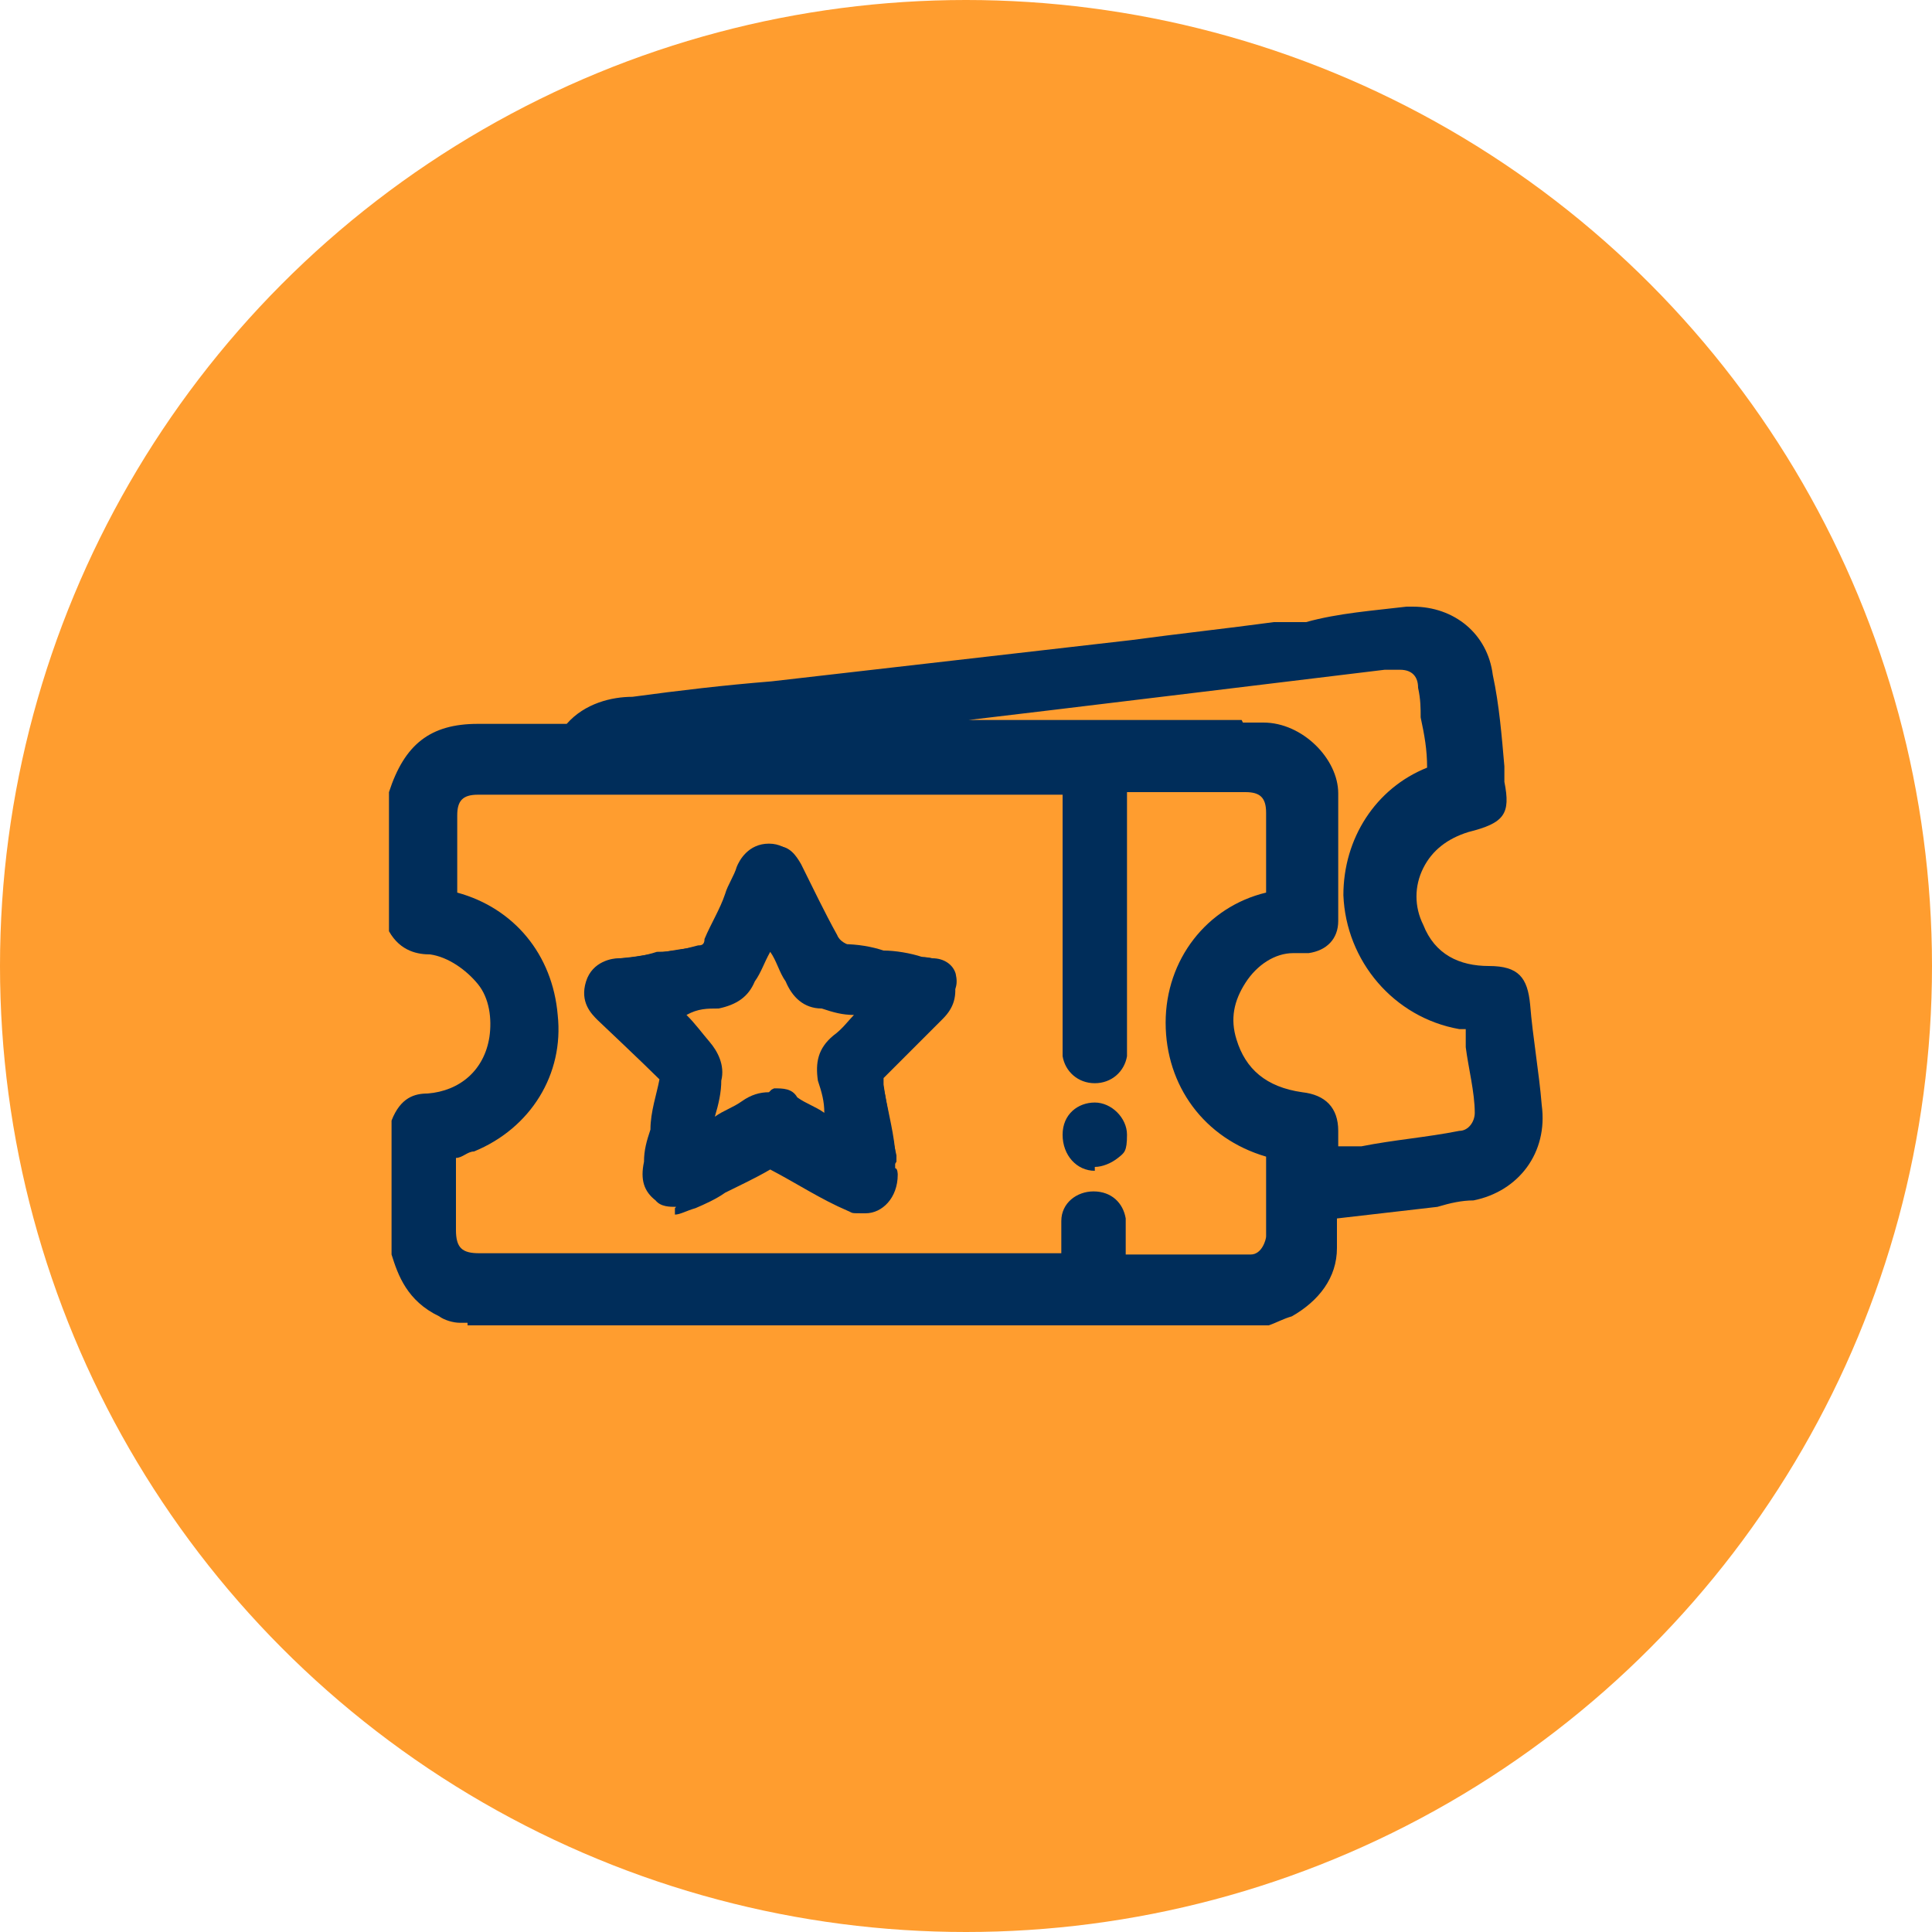
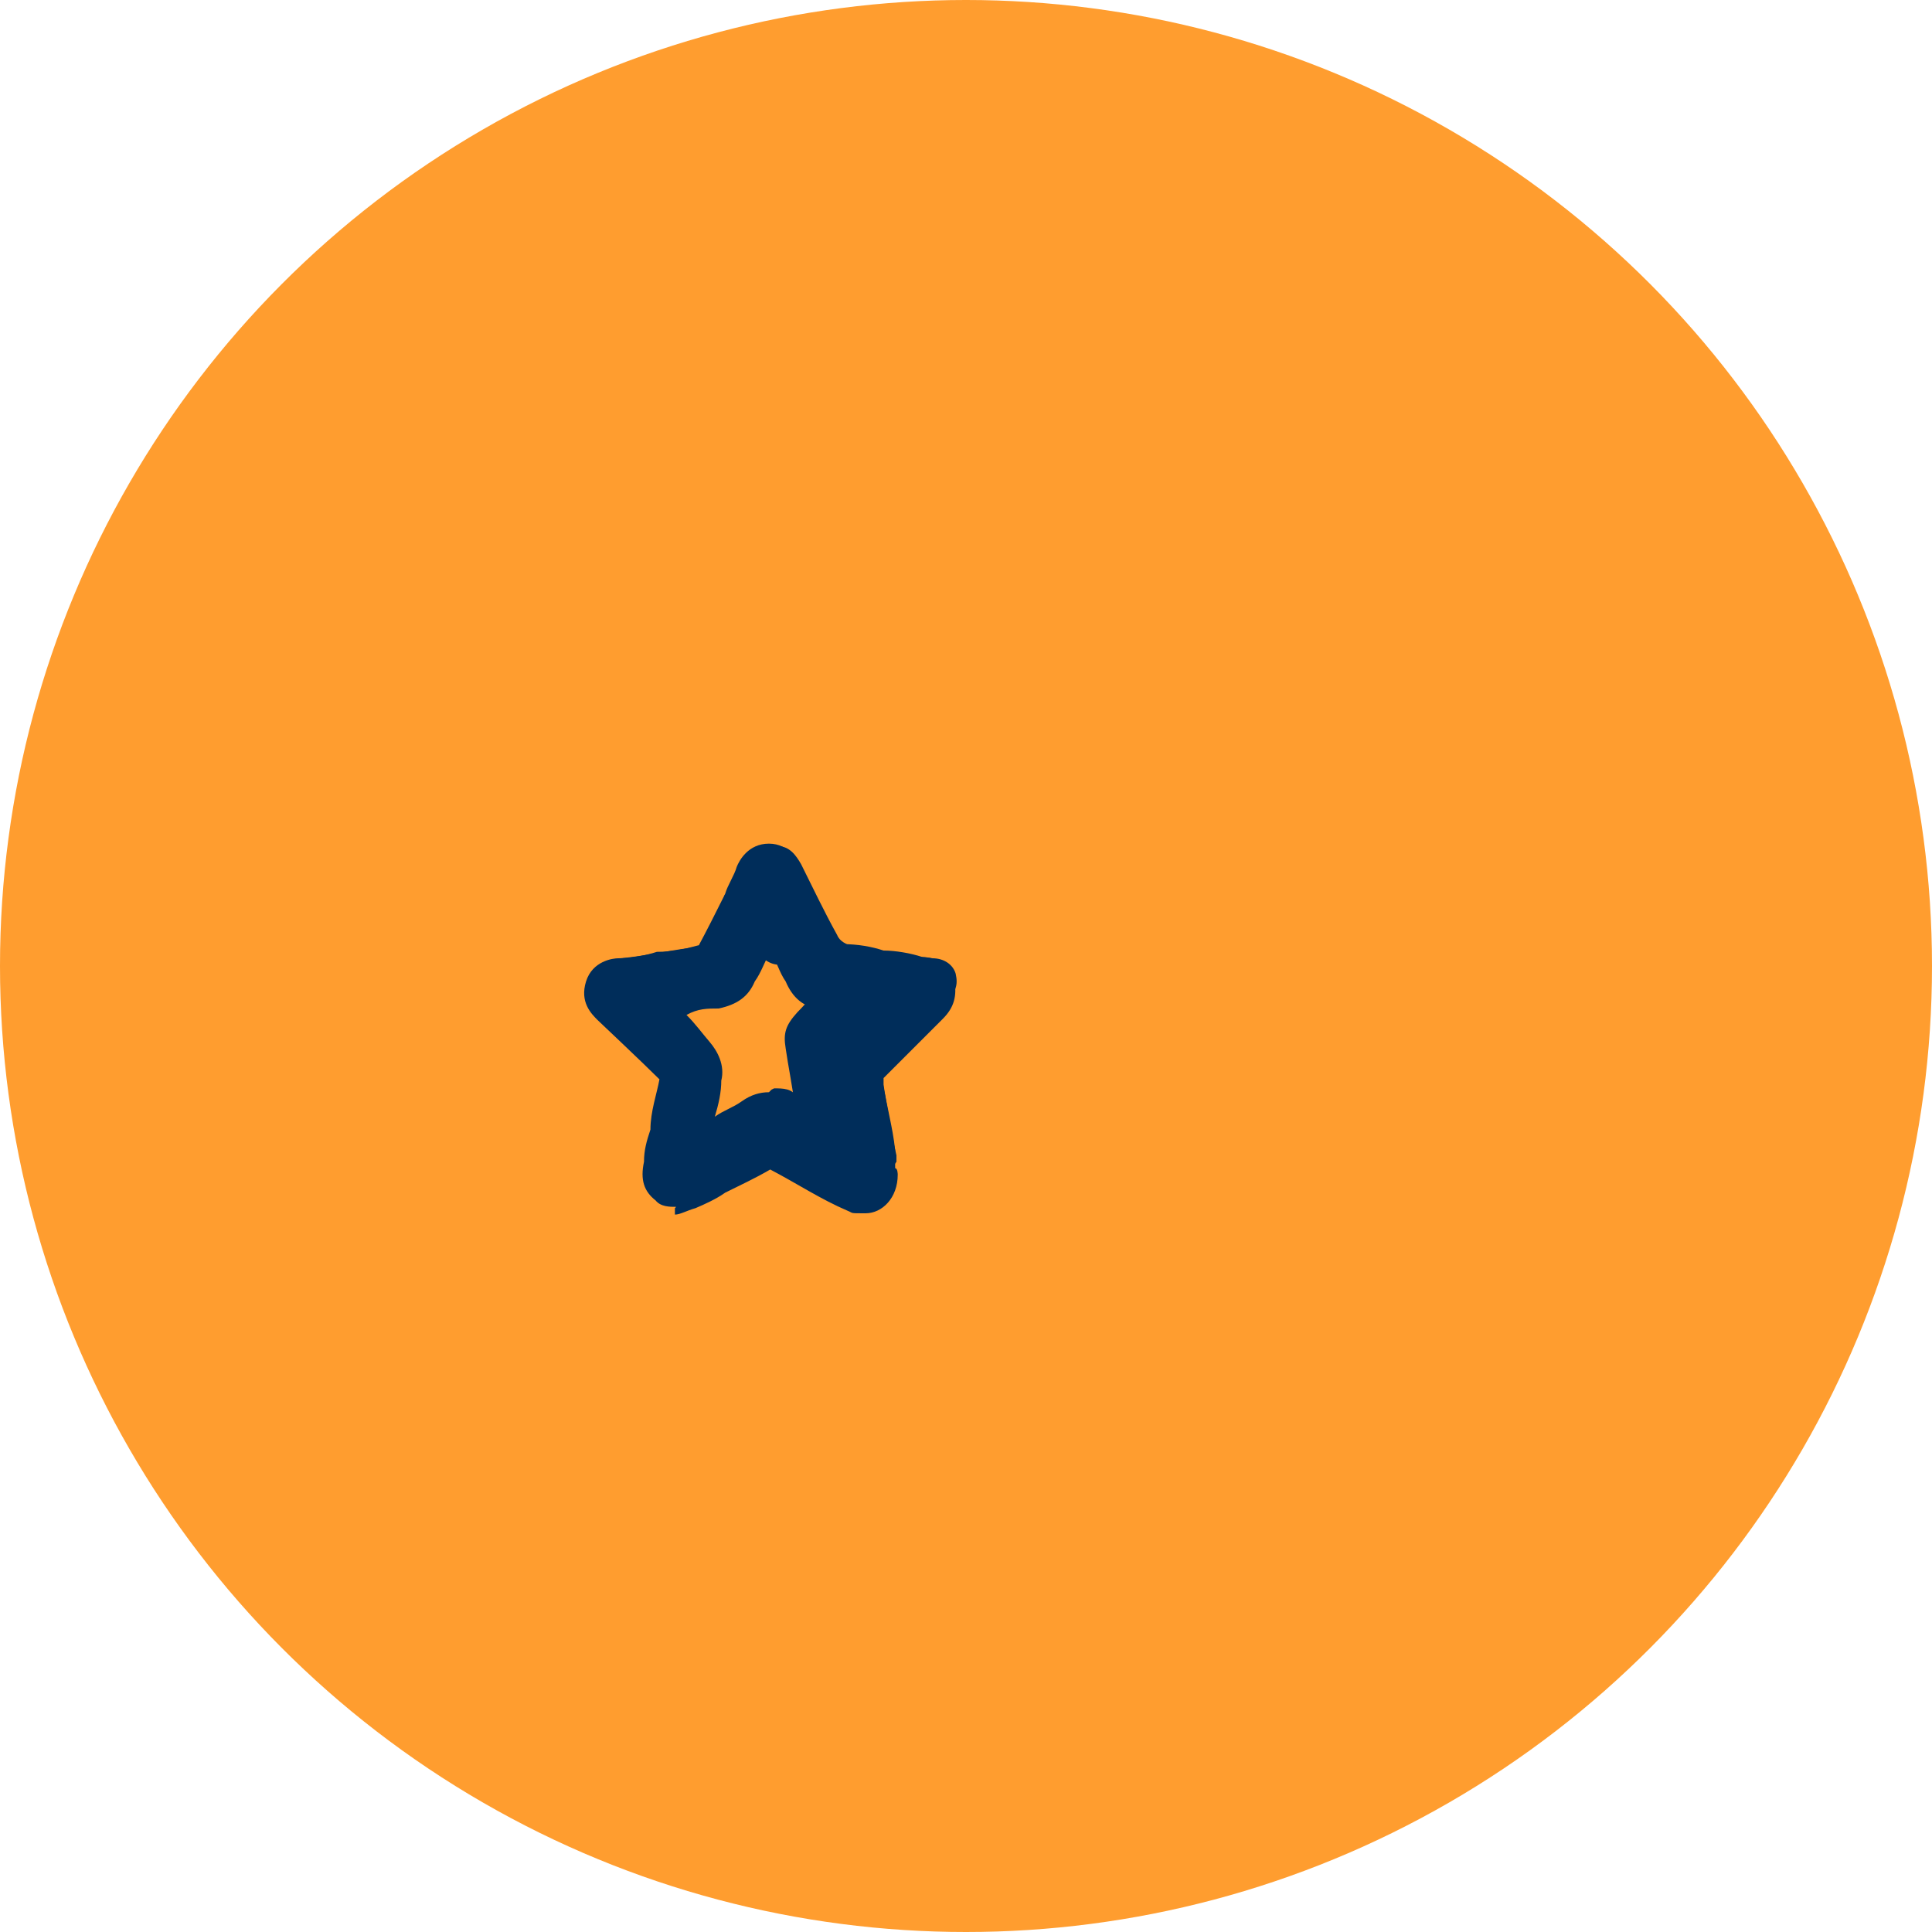
<svg xmlns="http://www.w3.org/2000/svg" id="Capa_1" data-name="Capa 1" version="1.1" viewBox="0 0 150 150">
  <defs>
    <style>
      .cls-1 {
        fill: #ff9d2f;
      }

      .cls-1, .cls-2 {
        stroke-width: 0px;
      }

      .cls-2 {
        fill: #002d5a;
      }
    </style>
  </defs>
  <circle class="cls-1" cx="75" cy="75" r="75" />
  <g id="_3xf233.tif" data-name=" 3xf233.tif">
    <g>
-       <path class="cls-2" d="M36.4,102.7h-.7c-.5,0-1.2-.2-1.6-.5-2.5-1.2-3.2-3.2-3.7-4.8h0v-10.4h0c.7-1.8,1.8-2.1,2.8-2.1,2.5-.2,4.4-1.8,4.8-4.4.2-1.4,0-3-.9-4.1s-2.3-2.1-3.7-2.3c-.9,0-2.3-.2-3.2-1.8h0v-10.8h0c1.2-3.7,3.2-5.3,6.9-5.3h6.9c1.4-1.6,3.5-2.1,5.1-2.1,3.7-.5,7.1-.9,10.8-1.2l27.9-3.2c3.7-.5,7.4-.9,11.1-1.4h2.5c2.5-.7,5.3-.9,7.8-1.2h.5c3.2,0,5.8,2.1,6.2,5.3.5,2.3.7,4.8.9,7.1v1.2c.5,2.5,0,3.2-2.8,3.9-1.6.5-2.8,1.4-3.5,2.8s-.7,3,0,4.4c.9,2.3,2.8,3.2,5.1,3.2s3,.9,3.2,3c.2,2.5.7,5.3.9,7.8.5,3.7-1.8,6.7-5.3,7.4-.9,0-1.8.2-2.8.5l-7.8.9h0v2.3c0,2.3-1.4,4.1-3.5,5.3-.7.2-1.2.5-1.8.7h-62.2v-.2ZM35.4,95.5c0,1.4.5,1.8,1.8,1.8h45.2v-2.5c0-1.4,1.2-2.3,2.5-2.3h0c1.4,0,2.3.9,2.5,2.1v2.8h9.7c.9,0,1.2-1.2,1.2-1.4v-6.2c-4.8-1.4-7.8-5.5-7.8-10.4s3.2-9,7.8-10.1h0v-6.2c0-1.2-.5-1.6-1.6-1.6h-9.2v20.5c-.2,1.2-1.2,2.1-2.5,2.1s-2.3-.9-2.5-2.1v-20.3h-45.4c-1.2,0-1.6.5-1.6,1.6v6h0c4.4,1.2,7.4,4.8,7.8,9.5.5,4.6-2.1,8.8-6.5,10.6-.5,0-.9.5-1.4.5h0v6-.2ZM96.5,56.1h1.6c3,0,5.8,2.8,5.8,5.5v9.9c0,1.4-.9,2.3-2.3,2.5h-1.2c-1.4,0-2.8.9-3.7,2.3-.9,1.4-1.2,2.8-.7,4.4.7,2.3,2.3,3.7,5.1,4.1,1.8.2,2.8,1.2,2.8,3v1.2h1.8c2.5-.5,5.1-.7,7.6-1.2.7,0,1.2-.7,1.2-1.4,0-1.6-.5-3.5-.7-5.1v-1.4h-.5c-5.1-.9-8.8-5.3-9-10.4,0-4.4,2.5-8.3,6.5-9.9h0c0-1.4-.2-2.5-.5-3.9,0-.7,0-1.4-.2-2.3,0-.9-.5-1.4-1.4-1.4h-1.2s-28.8,3.5-32.3,3.9h21.2Z" />
      <path class="cls-2" d="M52.5,93.7c-.5,0-1.2,0-1.6-.5-.9-.7-1.2-1.6-.9-3,0-.9.2-1.6.5-2.5,0-1.4.5-2.8.7-3.9h0c-1.2-1.2-4.8-4.6-4.8-4.6-.5-.5-1.4-1.4-.9-3,.5-1.6,2.1-1.8,2.5-1.8.9,0,2.1-.2,3-.5,1.2,0,2.1-.2,3.2-.5.2,0,.5,0,.5-.5.5-1.2,1.2-2.3,1.6-3.5.2-.7.7-1.4.9-2.1.2-.5.9-1.8,2.5-1.8s2.3,1.4,2.5,1.8c.2.7.7,1.4.9,2.1.7,1.2,1.2,2.3,1.8,3.7q0,.2.5.2c1.2,0,2.3.2,3.2.5.9,0,2.1.2,3,.5.5,0,2.1.2,2.5,1.8.2,1.2,0,2.1-.9,3l-2.1,2.1-2.5,2.5v.5c.2,1.6.7,3.2.9,5.1v1.4c.2,0,.2.5.2.5h0c0,1.8-1.2,3-2.5,3s-.9,0-1.4-.2c-2.1-.9-3.9-2.1-6-3.2h0c-1.2.7-2.3,1.2-3.5,1.8-.7.5-1.6.9-2.3,1.2-.7.2-1.2.5-1.6.5v-.5ZM60.1,84.5c.7,0,1.4,0,1.8.7.7.5,1.4.7,2.1,1.2,0-.9-.2-1.6-.5-2.5-.2-1.4,0-2.5,1.2-3.5.7-.5,1.2-1.2,1.6-1.6-.9,0-1.6-.2-2.5-.5-1.4,0-2.3-.9-2.8-2.1-.5-.7-.7-1.6-1.2-2.3-.5.9-.7,1.6-1.2,2.3-.5,1.2-1.4,1.8-2.8,2.1-.9,0-1.6,0-2.5.5.7.7,1.2,1.4,1.8,2.1s1.2,1.8.9,3c0,.9-.2,1.8-.5,2.8.7-.5,1.4-.7,2.1-1.2s1.4-.7,2.1-.7l.2-.2Z" />
-       <path class="cls-2" d="M69.3,90.9c0,1.4-1.4,2.3-2.5,1.6-2.1-.9-3.9-2.1-6-3.2-.5-.2-.7-.2-1.2,0-1.8,1.2-3.9,2.1-5.8,3-.7.5-1.4.5-2.1,0-.7-.5-.7-1.2-.7-2.1.5-2.1.7-4.4,1.2-6.5,0-.5,0-.7-.5-1.2-1.6-1.6-3.2-3-4.6-4.6-.7-.5-.9-1.2-.7-2.1.2-.9.9-1.2,1.8-1.4,2.1-.2,4.1-.7,6.2-.9.7,0,.9-.2,1.4-.9.9-1.8,1.8-3.7,2.8-5.5.5-.7.9-1.4,1.8-1.4s1.4.7,1.8,1.4c.9,1.8,1.8,3.7,2.8,5.5.2.5.7.7,1.2.9,2.1.2,4.1.7,6.2.9.9,0,1.6.5,1.8,1.2.2.9,0,1.4-.7,2.1-1.6,1.4-3,3-4.6,4.4-.5.5-.5.7-.5,1.4.5,2.1.7,4.1,1.2,6.2v.5l-.5.7ZM55,87.9c1.4-.7,2.5-1.4,3.7-2.1.9-.7,1.8-.7,3,0s2.5,1.4,3.7,2.1c-.2-1.6-.5-3-.7-4.4-.2-1.2,0-1.8.9-2.8.9-.9,1.8-2.1,3-3-1.4,0-2.8-.5-4.4-.7-.9,0-1.6-.7-2.1-1.6-.7-1.4-1.2-2.5-2.1-3.9-.7,1.4-1.4,2.8-2.1,4.1-.5.9-.9,1.4-1.8,1.4-1.4,0-3,.5-4.4.7.9,1.2,2.1,2.3,3,3.2s.9,1.4.7,2.1c-.2,1.4-.5,3-.7,4.6l.2.2Z" />
-       <path class="cls-2" d="M85,90.9c-1.4,0-2.5-1.2-2.5-2.8s1.2-2.5,2.5-2.5,2.5,1.2,2.5,2.5-.2,1.4-.7,1.8-1.2.7-1.8.7h0v.2Z" />
-       <path class="cls-2" d="M83.4,88.1c0-.9.7-1.6,1.6-1.6s1.6.7,1.6,1.6-.9,1.8-1.8,1.6c-.9,0-1.6-.7-1.6-1.8l.2.2Z" />
+       <path class="cls-2" d="M69.3,90.9c0,1.4-1.4,2.3-2.5,1.6-2.1-.9-3.9-2.1-6-3.2-.5-.2-.7-.2-1.2,0-1.8,1.2-3.9,2.1-5.8,3-.7.5-1.4.5-2.1,0-.7-.5-.7-1.2-.7-2.1.5-2.1.7-4.4,1.2-6.5,0-.5,0-.7-.5-1.2-1.6-1.6-3.2-3-4.6-4.6-.7-.5-.9-1.2-.7-2.1.2-.9.9-1.2,1.8-1.4,2.1-.2,4.1-.7,6.2-.9.7,0,.9-.2,1.4-.9.9-1.8,1.8-3.7,2.8-5.5.5-.7.9-1.4,1.8-1.4s1.4.7,1.8,1.4c.9,1.8,1.8,3.7,2.8,5.5.2.5.7.7,1.2.9,2.1.2,4.1.7,6.2.9.9,0,1.6.5,1.8,1.2.2.9,0,1.4-.7,2.1-1.6,1.4-3,3-4.6,4.4-.5.5-.5.7-.5,1.4.5,2.1.7,4.1,1.2,6.2v.5l-.5.7ZM55,87.9c1.4-.7,2.5-1.4,3.7-2.1.9-.7,1.8-.7,3,0c-.2-1.6-.5-3-.7-4.4-.2-1.2,0-1.8.9-2.8.9-.9,1.8-2.1,3-3-1.4,0-2.8-.5-4.4-.7-.9,0-1.6-.7-2.1-1.6-.7-1.4-1.2-2.5-2.1-3.9-.7,1.4-1.4,2.8-2.1,4.1-.5.9-.9,1.4-1.8,1.4-1.4,0-3,.5-4.4.7.9,1.2,2.1,2.3,3,3.2s.9,1.4.7,2.1c-.2,1.4-.5,3-.7,4.6l.2.2Z" />
    </g>
  </g>
</svg>